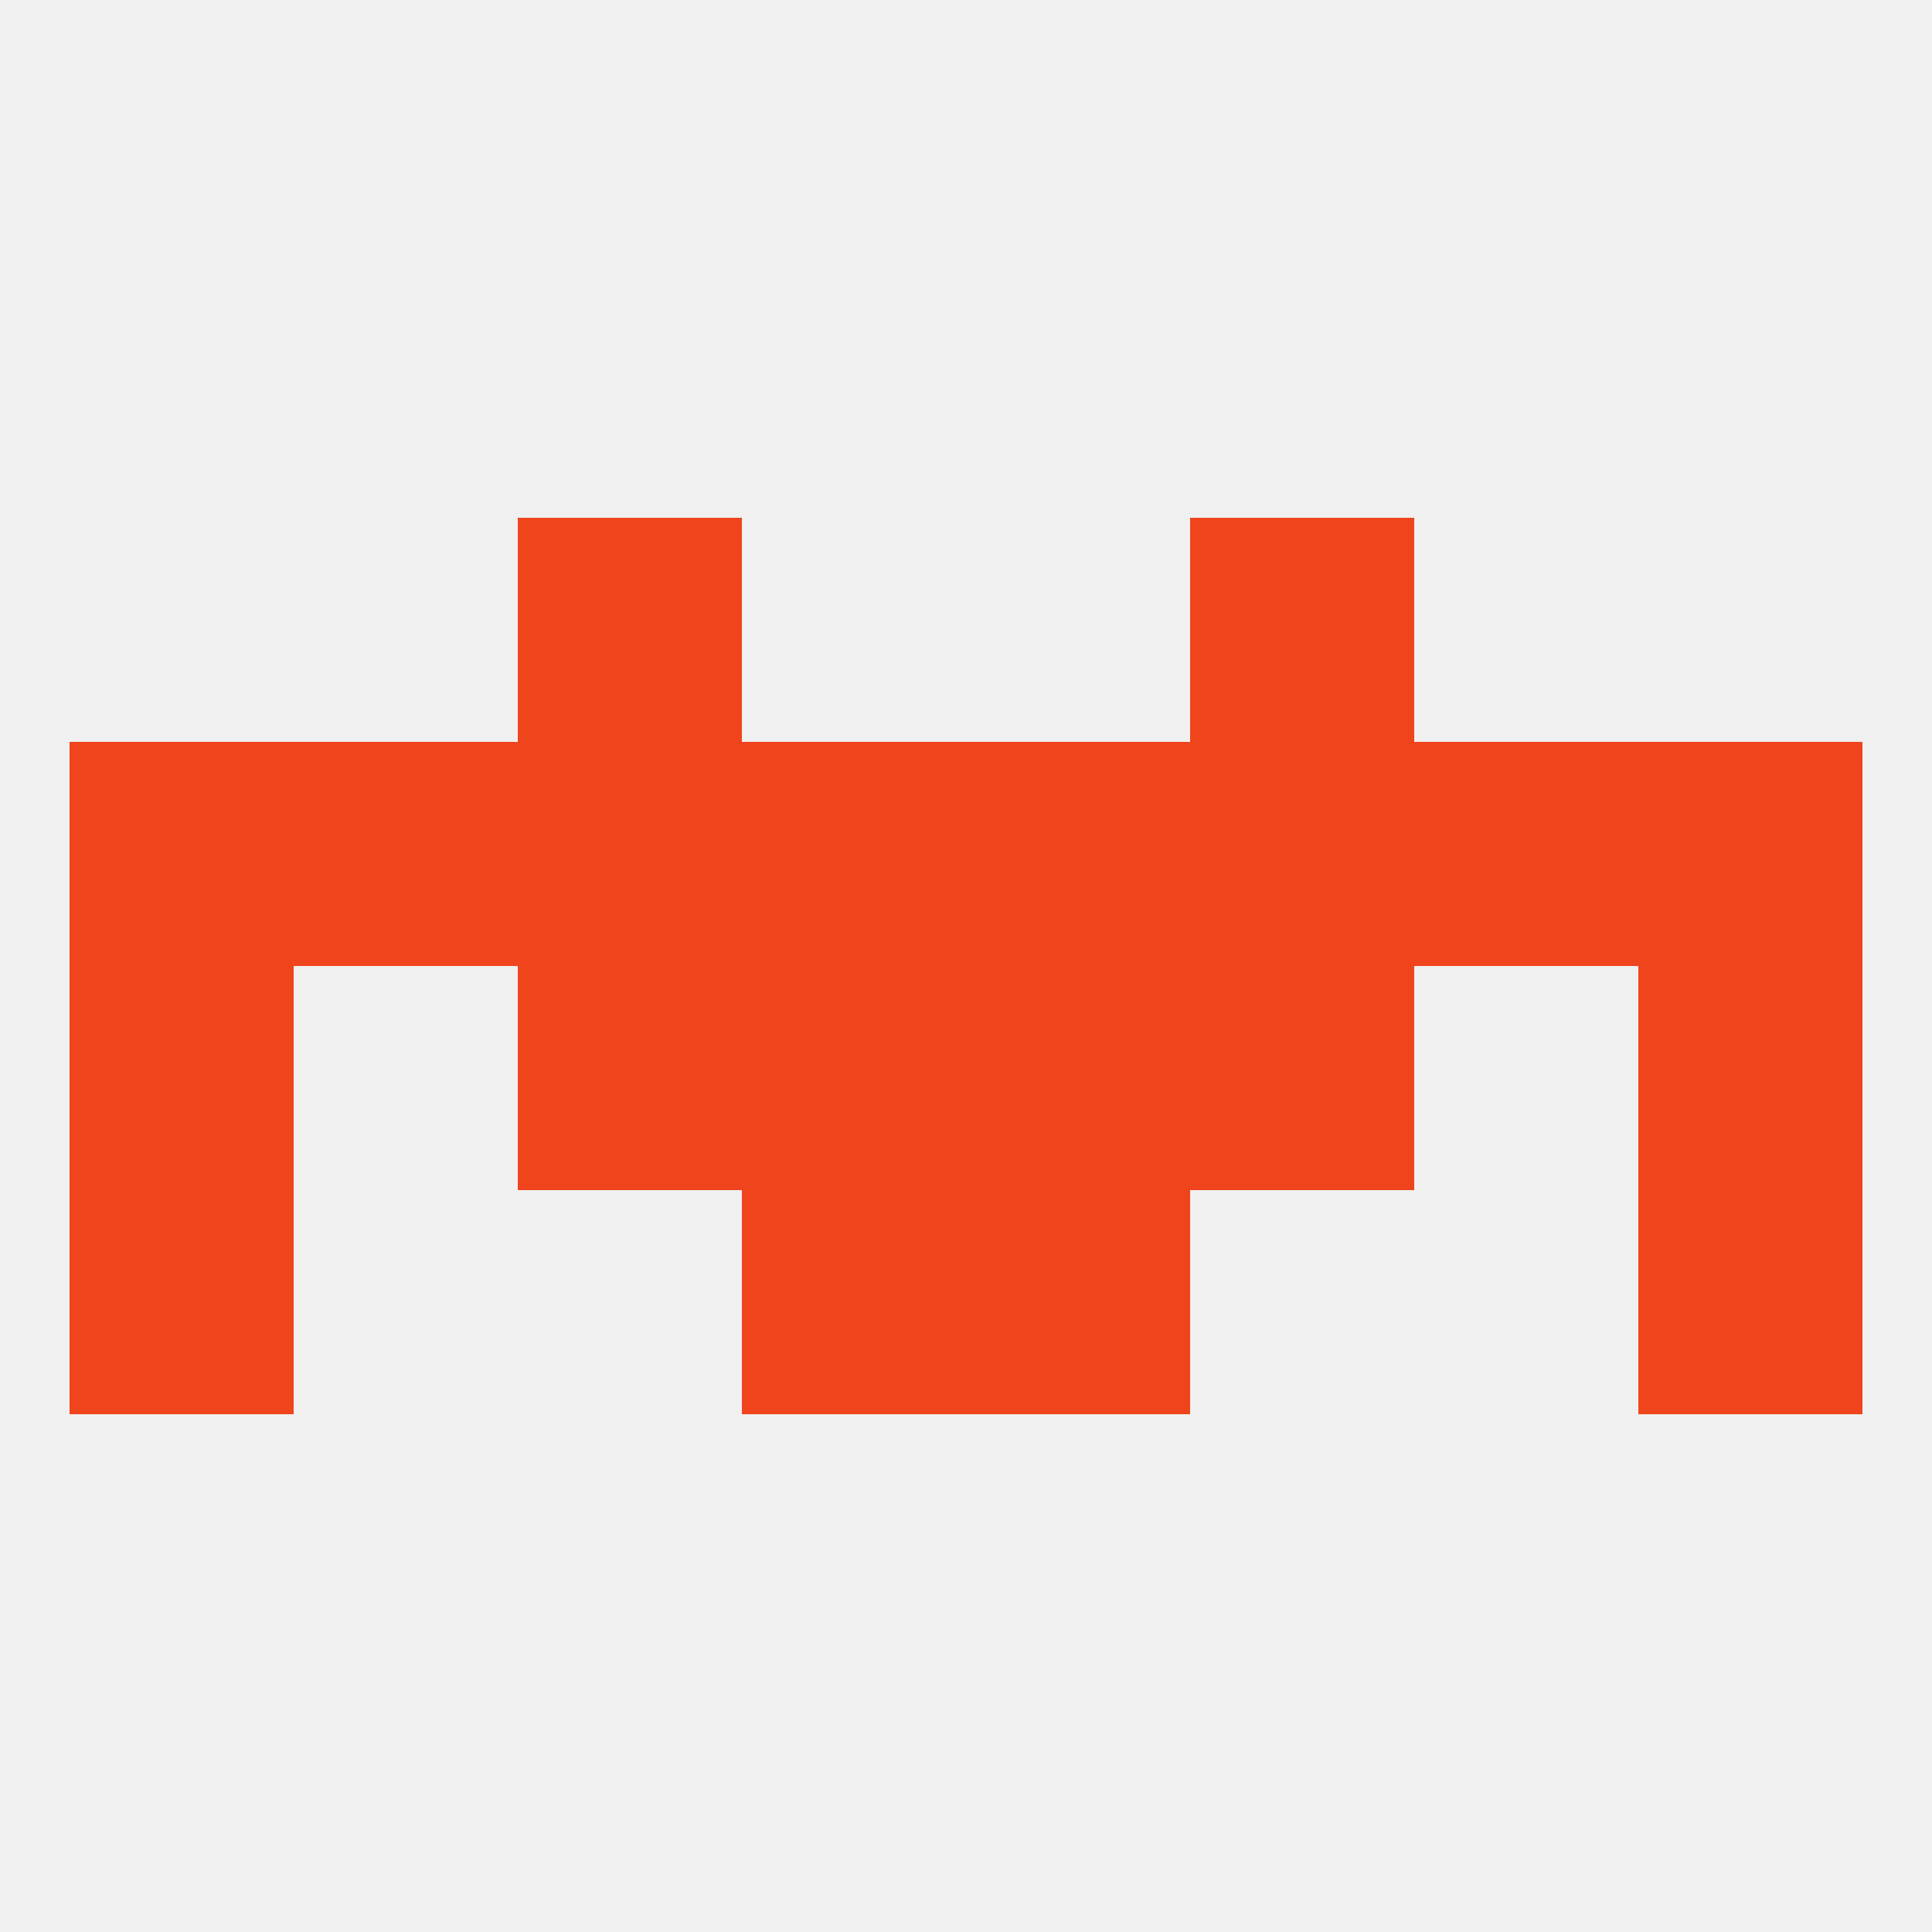
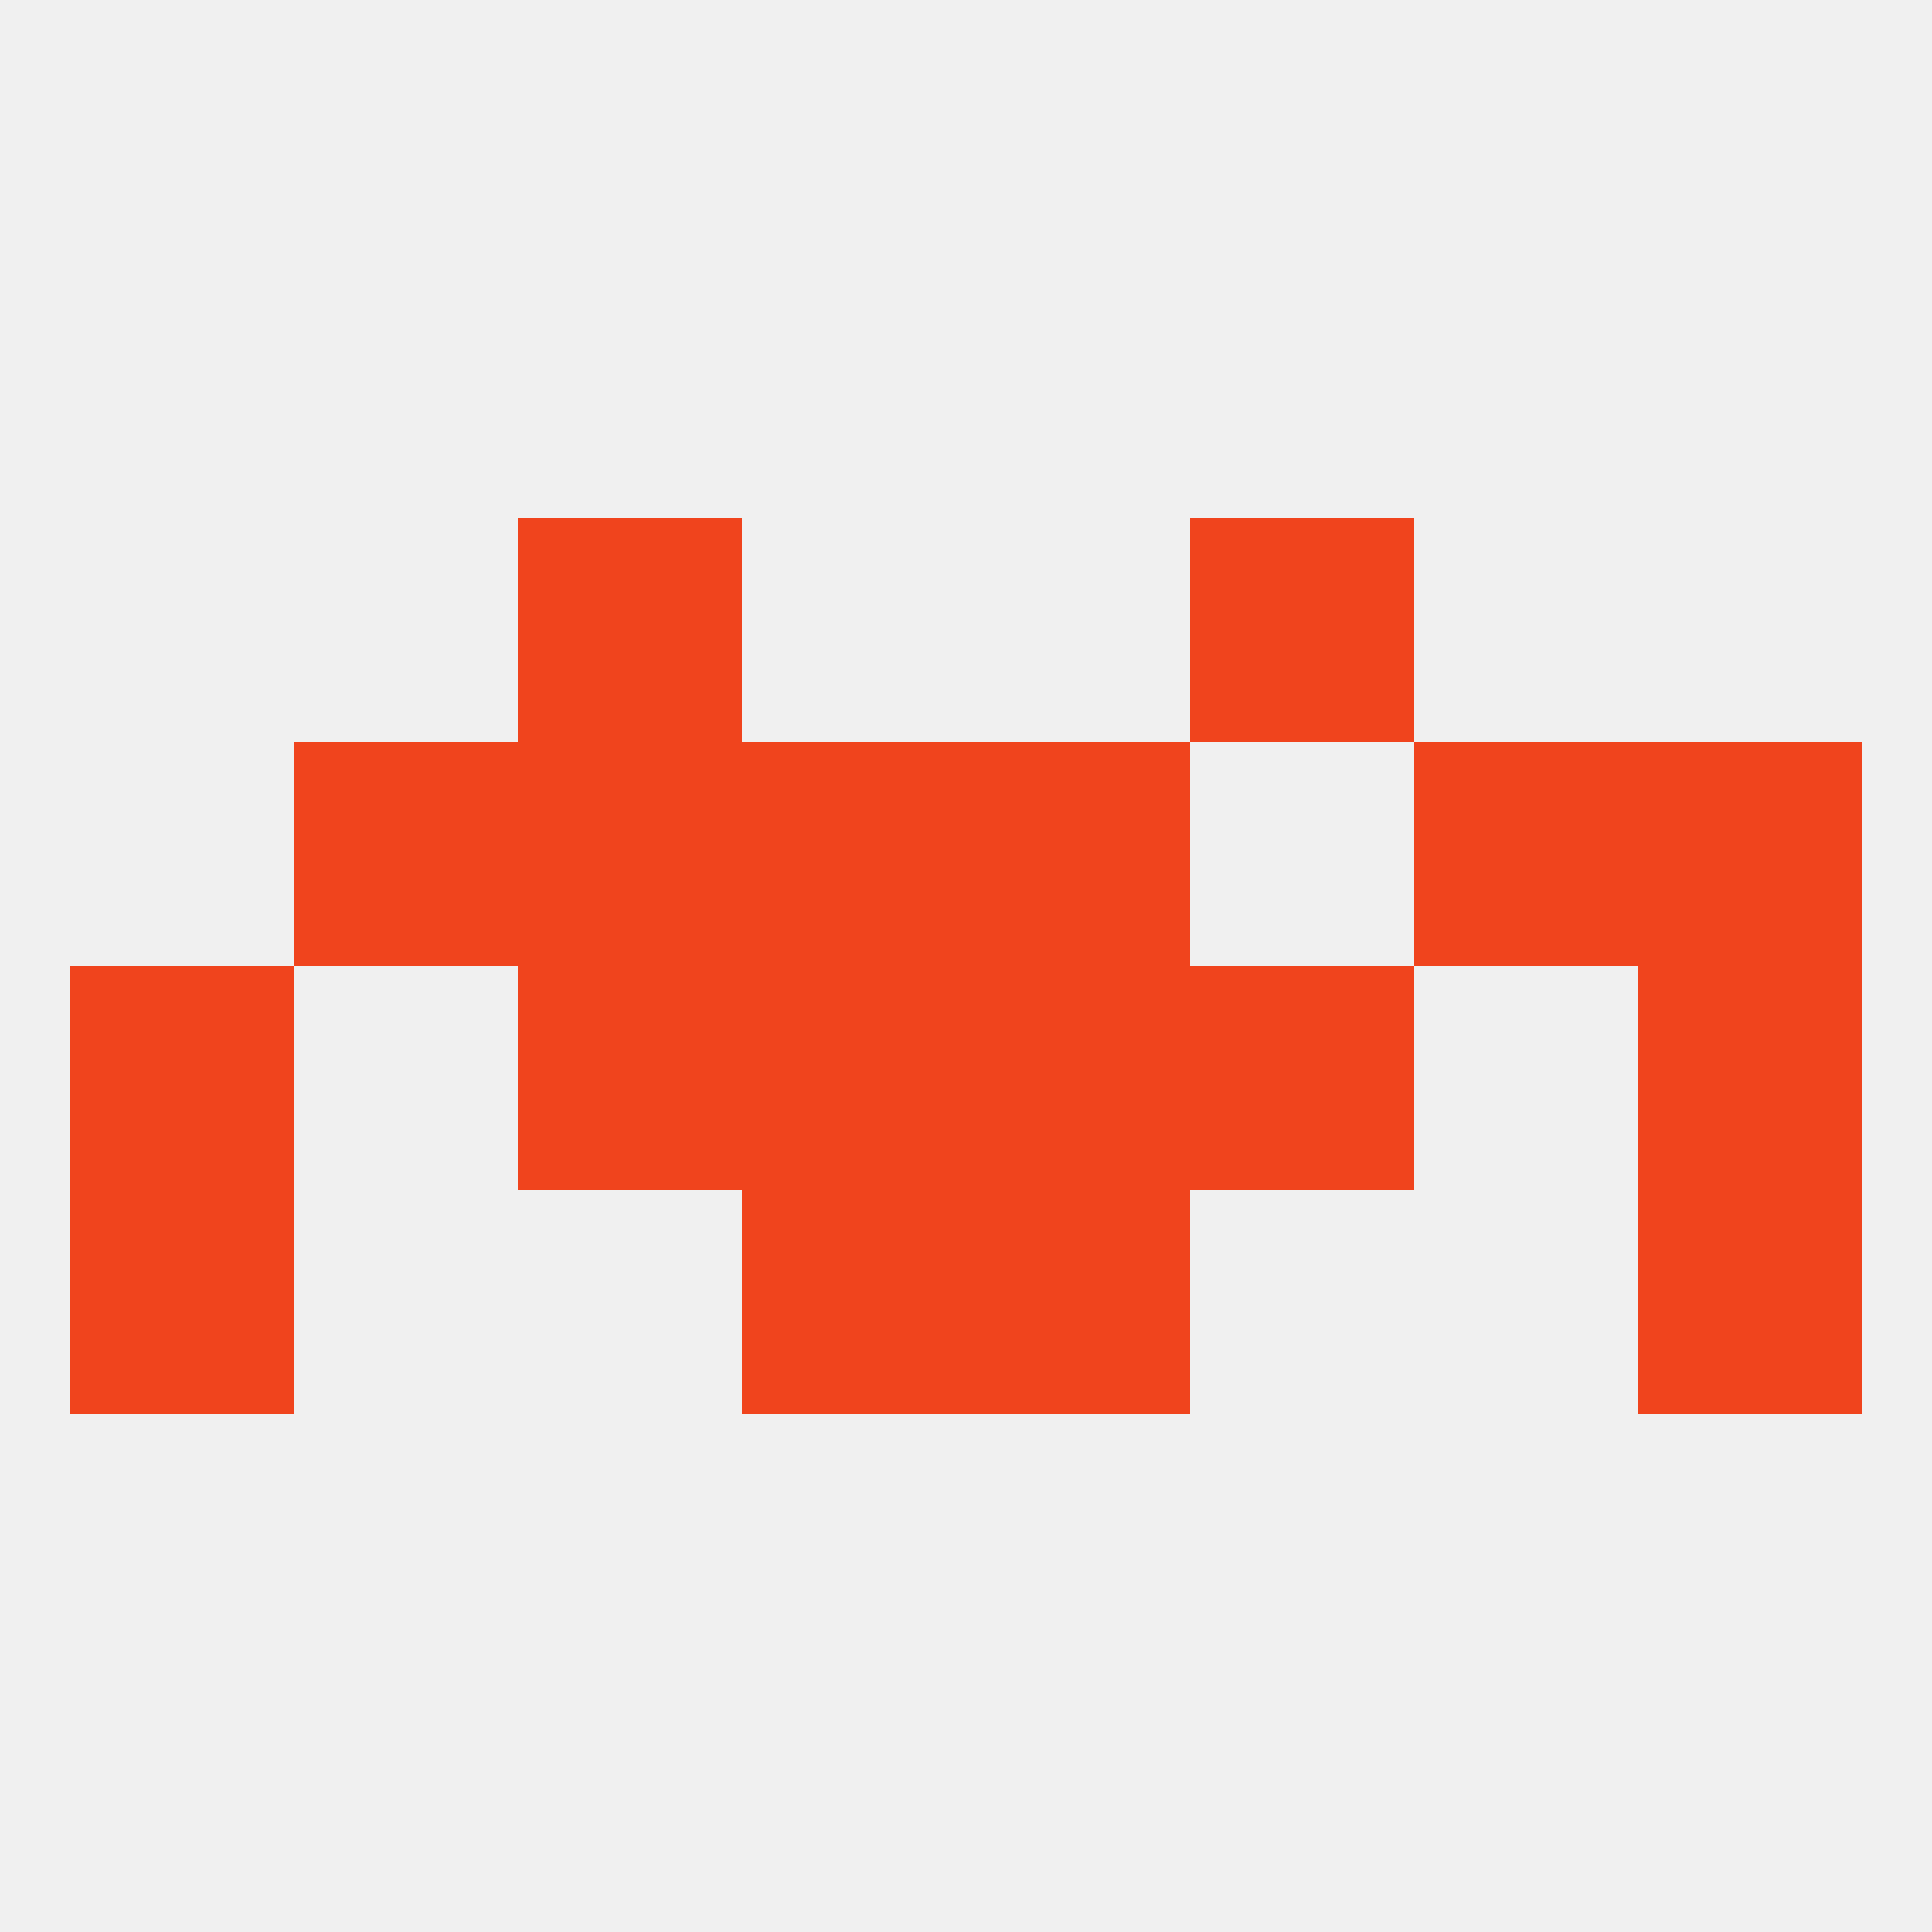
<svg xmlns="http://www.w3.org/2000/svg" version="1.1" baseprofile="full" width="250" height="250" viewBox="0 0 250 250">
  <rect width="100%" height="100%" fill="rgba(240,240,240,255)" />
-   <rect x="9" y="96" width="29" height="29" fill="rgba(240,68,29,255)" />
  <rect x="212" y="96" width="29" height="29" fill="rgba(240,68,29,255)" />
  <rect x="67" y="96" width="29" height="29" fill="rgba(240,68,29,255)" />
-   <rect x="154" y="96" width="29" height="29" fill="rgba(240,68,29,255)" />
  <rect x="38" y="96" width="29" height="29" fill="rgba(240,68,29,255)" />
  <rect x="183" y="96" width="29" height="29" fill="rgba(240,68,29,255)" />
  <rect x="96" y="96" width="29" height="29" fill="rgba(240,68,29,255)" />
  <rect x="125" y="96" width="29" height="29" fill="rgba(240,68,29,255)" />
  <rect x="96" y="154" width="29" height="29" fill="rgba(240,68,29,255)" />
  <rect x="125" y="154" width="29" height="29" fill="rgba(240,68,29,255)" />
  <rect x="9" y="154" width="29" height="29" fill="rgba(240,68,29,255)" />
  <rect x="212" y="154" width="29" height="29" fill="rgba(240,68,29,255)" />
  <rect x="67" y="67" width="29" height="29" fill="rgba(240,68,29,255)" />
  <rect x="154" y="67" width="29" height="29" fill="rgba(240,68,29,255)" />
  <rect x="96" y="125" width="29" height="29" fill="rgba(240,68,29,255)" />
  <rect x="125" y="125" width="29" height="29" fill="rgba(240,68,29,255)" />
  <rect x="67" y="125" width="29" height="29" fill="rgba(240,68,29,255)" />
  <rect x="154" y="125" width="29" height="29" fill="rgba(240,68,29,255)" />
  <rect x="9" y="125" width="29" height="29" fill="rgba(240,68,29,255)" />
  <rect x="212" y="125" width="29" height="29" fill="rgba(240,68,29,255)" />
</svg>